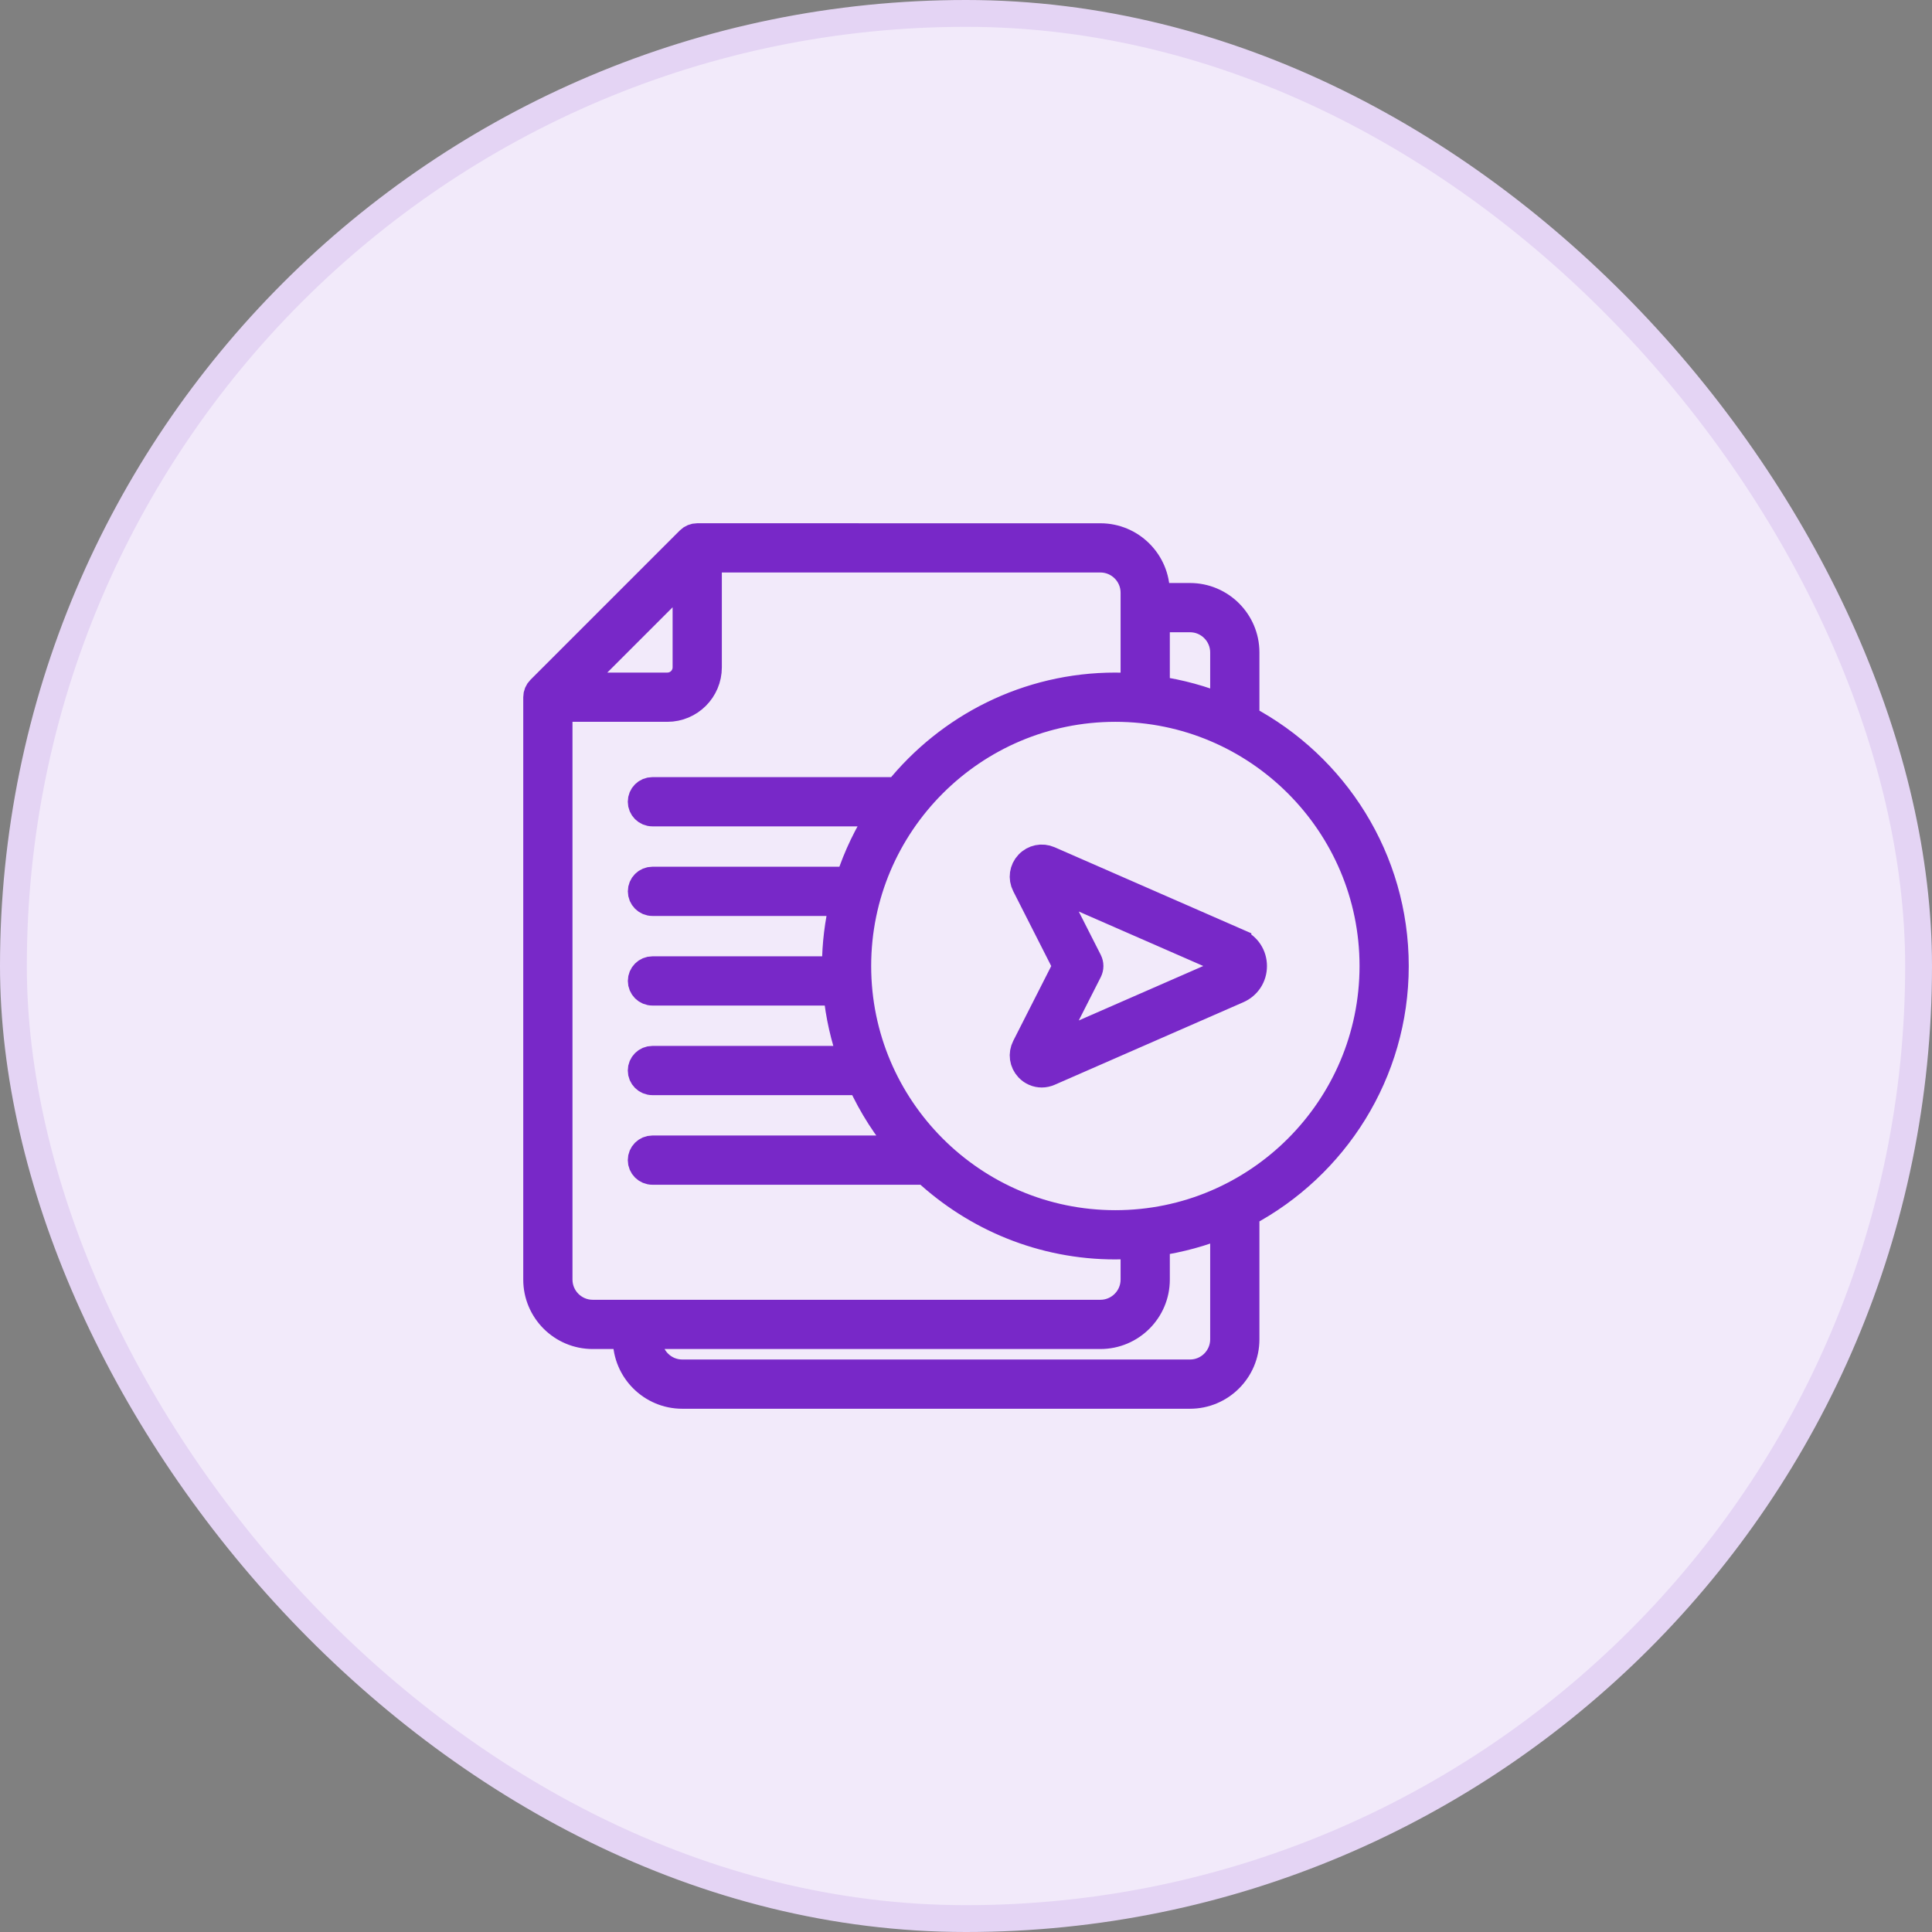
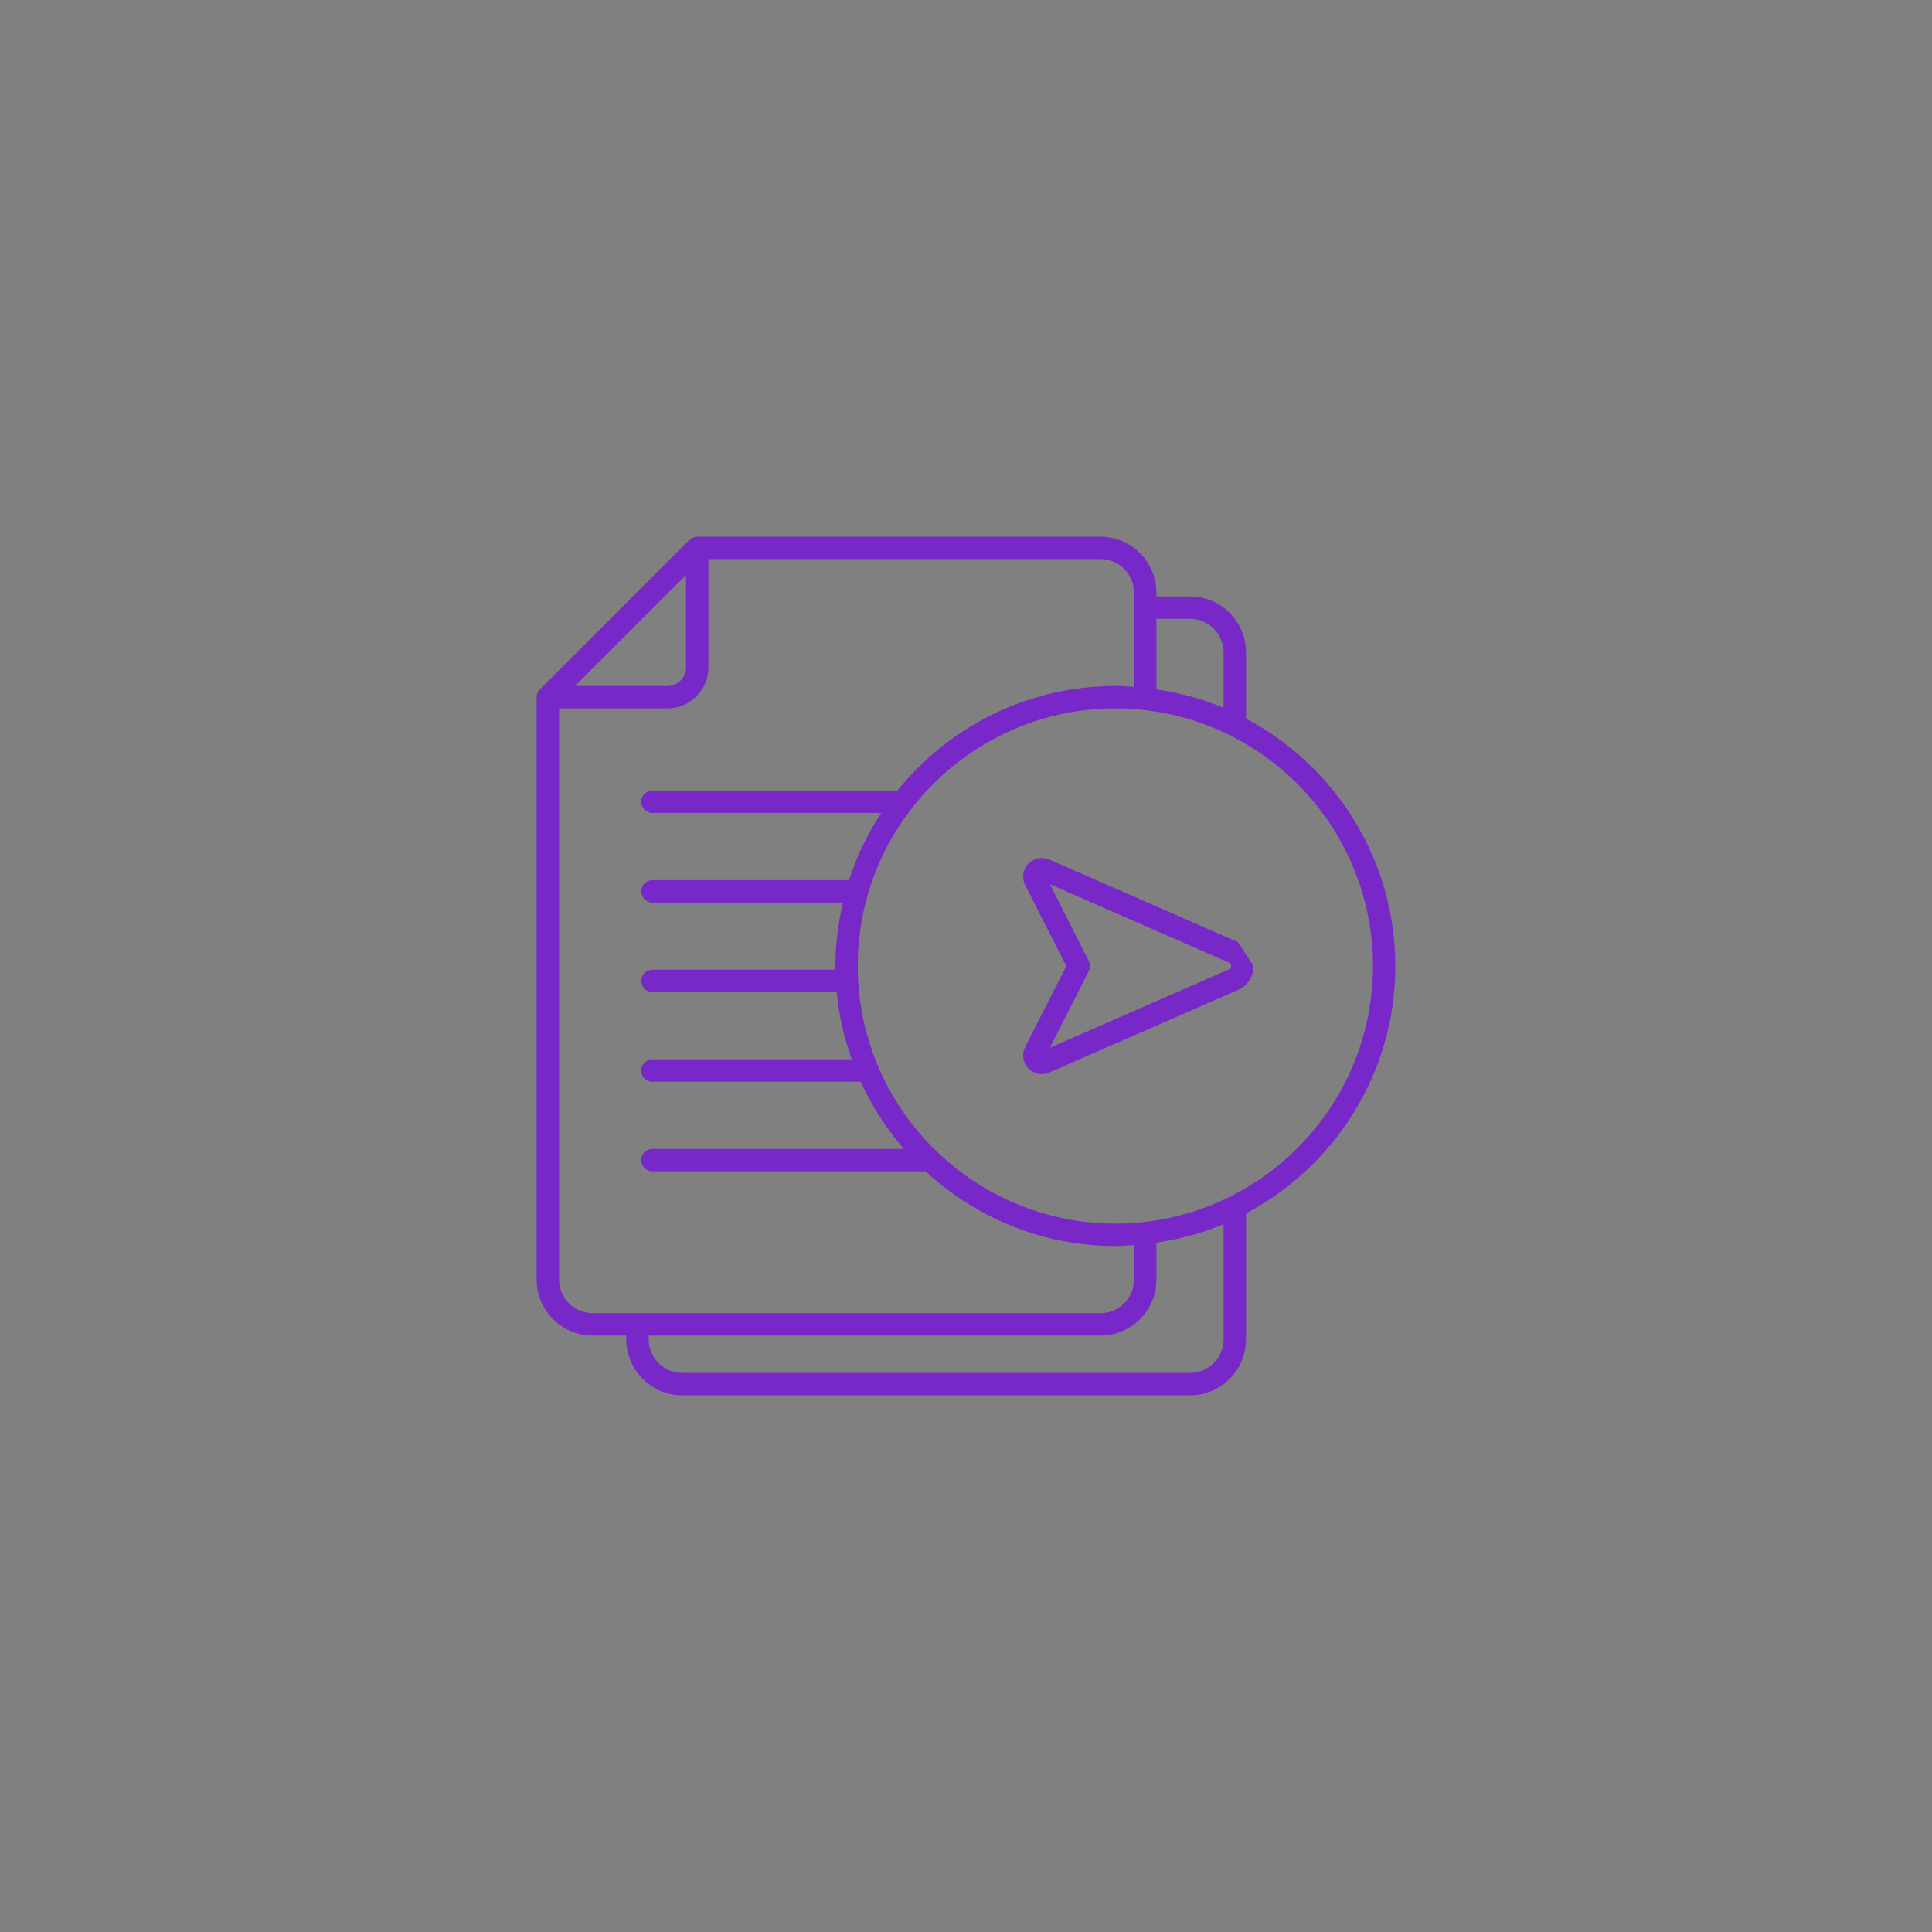
<svg xmlns="http://www.w3.org/2000/svg" width="72" height="72" viewBox="0 0 72 72" fill="none">
  <rect x="0" y="0" width="72" height="72" fill="#808080" stroke="none" />
-   <rect x="0.5" y="0.5" width="71" height="71" rx="35.5" fill="#F2EAFA" />
-   <rect x="0.5" y="0.5" width="71" height="71" rx="35.5" stroke="#E4D4F4" />
  <mask id="path-2-outside-1_4302_1080" maskUnits="userSpaceOnUse" x="19" y="19" width="34" height="34" fill="black">
-     <rect fill="white" x="19" y="19" width="34" height="34" />
    <path d="M46.133 35.108L39.104 32.033C38.831 31.915 38.523 31.978 38.319 32.195C38.116 32.41 38.072 32.722 38.206 32.986L39.737 36.002L38.207 39.015C38.072 39.281 38.116 39.591 38.319 39.808C38.455 39.953 38.637 40.028 38.823 40.028C38.918 40.028 39.014 40.008 39.106 39.968L46.133 36.893C46.493 36.736 46.716 36.394 46.716 36.002C46.716 35.609 46.492 35.267 46.133 35.11L46.133 35.108ZM45.798 36.128L39.125 39.047L40.576 36.189C40.636 36.07 40.636 35.931 40.576 35.811L39.125 32.953L45.798 35.872C45.87 35.904 45.881 35.965 45.881 35.999C45.881 36.032 45.871 36.095 45.798 36.125V36.128ZM52 36.002C52 32.006 49.74 28.533 46.435 26.78V24.314C46.435 23.164 45.498 22.227 44.348 22.227H43.096V22.088C43.096 20.938 42.159 20.001 41.009 20.001L25.983 20C25.873 20 25.765 20.044 25.688 20.122L20.122 25.688C20.044 25.765 20 25.871 20 25.983V47.687C20 48.838 20.936 49.774 22.087 49.774H23.339V49.913C23.339 51.064 24.276 52 25.426 52H44.348C45.498 52 46.435 51.064 46.435 49.913V45.222C49.74 43.468 52 39.994 52 36L52 36.002ZM44.348 23.062C45.038 23.062 45.6 23.625 45.6 24.315V26.379C44.811 26.047 43.97 25.821 43.096 25.692V23.062H44.348ZM25.566 21.425V24.87C25.566 25.254 25.254 25.565 24.87 25.565H21.425L25.566 21.425ZM20.835 47.687V26.4H24.87C25.715 26.4 26.401 25.714 26.401 24.869V20.835H41.009C41.699 20.835 42.261 21.397 42.261 22.087V25.6C42.03 25.585 41.801 25.565 41.566 25.565C38.286 25.565 35.361 27.089 33.446 29.461H24.314C24.082 29.461 23.896 29.647 23.896 29.878C23.896 30.109 24.082 30.296 24.314 30.296H32.84C32.334 31.067 31.927 31.907 31.639 32.8H24.315C24.084 32.8 23.898 32.986 23.898 33.218C23.898 33.448 24.084 33.635 24.315 33.635H31.414C31.237 34.396 31.133 35.186 31.133 36C31.133 36.047 31.14 36.092 31.14 36.139H24.315C24.084 36.139 23.898 36.326 23.898 36.557C23.898 36.788 24.084 36.974 24.315 36.974H31.181C31.262 37.845 31.458 38.682 31.741 39.478H24.314C24.083 39.478 23.896 39.665 23.896 39.896C23.896 40.127 24.083 40.313 24.314 40.313H32.076C32.492 41.226 33.034 42.068 33.684 42.817H24.314C24.083 42.817 23.896 43.004 23.896 43.235C23.896 43.466 24.083 43.652 24.314 43.652H34.495C36.357 45.373 38.836 46.435 41.566 46.435C41.801 46.435 42.031 46.415 42.261 46.4V47.687C42.261 48.377 41.699 48.939 41.009 48.939H22.088C21.398 48.939 20.835 48.377 20.835 47.687ZM45.6 49.913C45.6 50.603 45.038 51.165 44.348 51.165H25.427C24.736 51.165 24.174 50.603 24.174 49.913V49.774H41.009C42.16 49.774 43.096 48.837 43.096 47.687V46.309C43.97 46.18 44.812 45.953 45.6 45.622L45.6 49.913ZM41.566 45.6C36.272 45.6 31.966 41.294 31.966 36C31.966 30.706 36.272 26.4 41.566 26.4C46.859 26.4 51.166 30.706 51.166 36C51.166 41.294 46.859 45.6 41.566 45.6Z" />
  </mask>
-   <path d="M46.133 35.108L39.104 32.033C38.831 31.915 38.523 31.978 38.319 32.195C38.116 32.41 38.072 32.722 38.206 32.986L39.737 36.002L38.207 39.015C38.072 39.281 38.116 39.591 38.319 39.808C38.455 39.953 38.637 40.028 38.823 40.028C38.918 40.028 39.014 40.008 39.106 39.968L46.133 36.893C46.493 36.736 46.716 36.394 46.716 36.002C46.716 35.609 46.492 35.267 46.133 35.11L46.133 35.108ZM45.798 36.128L39.125 39.047L40.576 36.189C40.636 36.07 40.636 35.931 40.576 35.811L39.125 32.953L45.798 35.872C45.87 35.904 45.881 35.965 45.881 35.999C45.881 36.032 45.871 36.095 45.798 36.125V36.128ZM52 36.002C52 32.006 49.74 28.533 46.435 26.78V24.314C46.435 23.164 45.498 22.227 44.348 22.227H43.096V22.088C43.096 20.938 42.159 20.001 41.009 20.001L25.983 20C25.873 20 25.765 20.044 25.688 20.122L20.122 25.688C20.044 25.765 20 25.871 20 25.983V47.687C20 48.838 20.936 49.774 22.087 49.774H23.339V49.913C23.339 51.064 24.276 52 25.426 52H44.348C45.498 52 46.435 51.064 46.435 49.913V45.222C49.74 43.468 52 39.994 52 36L52 36.002ZM44.348 23.062C45.038 23.062 45.6 23.625 45.6 24.315V26.379C44.811 26.047 43.97 25.821 43.096 25.692V23.062H44.348ZM25.566 21.425V24.87C25.566 25.254 25.254 25.565 24.87 25.565H21.425L25.566 21.425ZM20.835 47.687V26.4H24.87C25.715 26.4 26.401 25.714 26.401 24.869V20.835H41.009C41.699 20.835 42.261 21.397 42.261 22.087V25.6C42.03 25.585 41.801 25.565 41.566 25.565C38.286 25.565 35.361 27.089 33.446 29.461H24.314C24.082 29.461 23.896 29.647 23.896 29.878C23.896 30.109 24.082 30.296 24.314 30.296H32.84C32.334 31.067 31.927 31.907 31.639 32.8H24.315C24.084 32.8 23.898 32.986 23.898 33.218C23.898 33.448 24.084 33.635 24.315 33.635H31.414C31.237 34.396 31.133 35.186 31.133 36C31.133 36.047 31.14 36.092 31.14 36.139H24.315C24.084 36.139 23.898 36.326 23.898 36.557C23.898 36.788 24.084 36.974 24.315 36.974H31.181C31.262 37.845 31.458 38.682 31.741 39.478H24.314C24.083 39.478 23.896 39.665 23.896 39.896C23.896 40.127 24.083 40.313 24.314 40.313H32.076C32.492 41.226 33.034 42.068 33.684 42.817H24.314C24.083 42.817 23.896 43.004 23.896 43.235C23.896 43.466 24.083 43.652 24.314 43.652H34.495C36.357 45.373 38.836 46.435 41.566 46.435C41.801 46.435 42.031 46.415 42.261 46.4V47.687C42.261 48.377 41.699 48.939 41.009 48.939H22.088C21.398 48.939 20.835 48.377 20.835 47.687ZM45.6 49.913C45.6 50.603 45.038 51.165 44.348 51.165H25.427C24.736 51.165 24.174 50.603 24.174 49.913V49.774H41.009C42.16 49.774 43.096 48.837 43.096 47.687V46.309C43.97 46.18 44.812 45.953 45.6 45.622L45.6 49.913ZM41.566 45.6C36.272 45.6 31.966 41.294 31.966 36C31.966 30.706 36.272 26.4 41.566 26.4C46.859 26.4 51.166 30.706 51.166 36C51.166 41.294 46.859 45.6 41.566 45.6Z" fill="#7828C8" />
-   <path d="M46.133 35.108L39.104 32.033C38.831 31.915 38.523 31.978 38.319 32.195C38.116 32.41 38.072 32.722 38.206 32.986L39.737 36.002L38.207 39.015C38.072 39.281 38.116 39.591 38.319 39.808C38.455 39.953 38.637 40.028 38.823 40.028C38.918 40.028 39.014 40.008 39.106 39.968L46.133 36.893C46.493 36.736 46.716 36.394 46.716 36.002C46.716 35.609 46.492 35.267 46.133 35.11L46.133 35.108ZM45.798 36.128L39.125 39.047L40.576 36.189C40.636 36.07 40.636 35.931 40.576 35.811L39.125 32.953L45.798 35.872C45.87 35.904 45.881 35.965 45.881 35.999C45.881 36.032 45.871 36.095 45.798 36.125V36.128ZM52 36.002C52 32.006 49.74 28.533 46.435 26.78V24.314C46.435 23.164 45.498 22.227 44.348 22.227H43.096V22.088C43.096 20.938 42.159 20.001 41.009 20.001L25.983 20C25.873 20 25.765 20.044 25.688 20.122L20.122 25.688C20.044 25.765 20 25.871 20 25.983V47.687C20 48.838 20.936 49.774 22.087 49.774H23.339V49.913C23.339 51.064 24.276 52 25.426 52H44.348C45.498 52 46.435 51.064 46.435 49.913V45.222C49.74 43.468 52 39.994 52 36L52 36.002ZM44.348 23.062C45.038 23.062 45.6 23.625 45.6 24.315V26.379C44.811 26.047 43.97 25.821 43.096 25.692V23.062H44.348ZM25.566 21.425V24.87C25.566 25.254 25.254 25.565 24.87 25.565H21.425L25.566 21.425ZM20.835 47.687V26.4H24.87C25.715 26.4 26.401 25.714 26.401 24.869V20.835H41.009C41.699 20.835 42.261 21.397 42.261 22.087V25.6C42.03 25.585 41.801 25.565 41.566 25.565C38.286 25.565 35.361 27.089 33.446 29.461H24.314C24.082 29.461 23.896 29.647 23.896 29.878C23.896 30.109 24.082 30.296 24.314 30.296H32.84C32.334 31.067 31.927 31.907 31.639 32.8H24.315C24.084 32.8 23.898 32.986 23.898 33.218C23.898 33.448 24.084 33.635 24.315 33.635H31.414C31.237 34.396 31.133 35.186 31.133 36C31.133 36.047 31.14 36.092 31.14 36.139H24.315C24.084 36.139 23.898 36.326 23.898 36.557C23.898 36.788 24.084 36.974 24.315 36.974H31.181C31.262 37.845 31.458 38.682 31.741 39.478H24.314C24.083 39.478 23.896 39.665 23.896 39.896C23.896 40.127 24.083 40.313 24.314 40.313H32.076C32.492 41.226 33.034 42.068 33.684 42.817H24.314C24.083 42.817 23.896 43.004 23.896 43.235C23.896 43.466 24.083 43.652 24.314 43.652H34.495C36.357 45.373 38.836 46.435 41.566 46.435C41.801 46.435 42.031 46.415 42.261 46.4V47.687C42.261 48.377 41.699 48.939 41.009 48.939H22.088C21.398 48.939 20.835 48.377 20.835 47.687ZM45.6 49.913C45.6 50.603 45.038 51.165 44.348 51.165H25.427C24.736 51.165 24.174 50.603 24.174 49.913V49.774H41.009C42.16 49.774 43.096 48.837 43.096 47.687V46.309C43.97 46.18 44.812 45.953 45.6 45.622L45.6 49.913ZM41.566 45.6C36.272 45.6 31.966 41.294 31.966 36C31.966 30.706 36.272 26.4 41.566 26.4C46.859 26.4 51.166 30.706 51.166 36C51.166 41.294 46.859 45.6 41.566 45.6Z" stroke="#7828C8" strokeWidth="0.5" mask="url(#path-2-outside-1_4302_1080)" />
+   <path d="M46.133 35.108L39.104 32.033C38.831 31.915 38.523 31.978 38.319 32.195C38.116 32.41 38.072 32.722 38.206 32.986L39.737 36.002L38.207 39.015C38.072 39.281 38.116 39.591 38.319 39.808C38.455 39.953 38.637 40.028 38.823 40.028C38.918 40.028 39.014 40.008 39.106 39.968L46.133 36.893C46.493 36.736 46.716 36.394 46.716 36.002L46.133 35.108ZM45.798 36.128L39.125 39.047L40.576 36.189C40.636 36.07 40.636 35.931 40.576 35.811L39.125 32.953L45.798 35.872C45.87 35.904 45.881 35.965 45.881 35.999C45.881 36.032 45.871 36.095 45.798 36.125V36.128ZM52 36.002C52 32.006 49.74 28.533 46.435 26.78V24.314C46.435 23.164 45.498 22.227 44.348 22.227H43.096V22.088C43.096 20.938 42.159 20.001 41.009 20.001L25.983 20C25.873 20 25.765 20.044 25.688 20.122L20.122 25.688C20.044 25.765 20 25.871 20 25.983V47.687C20 48.838 20.936 49.774 22.087 49.774H23.339V49.913C23.339 51.064 24.276 52 25.426 52H44.348C45.498 52 46.435 51.064 46.435 49.913V45.222C49.74 43.468 52 39.994 52 36L52 36.002ZM44.348 23.062C45.038 23.062 45.6 23.625 45.6 24.315V26.379C44.811 26.047 43.97 25.821 43.096 25.692V23.062H44.348ZM25.566 21.425V24.87C25.566 25.254 25.254 25.565 24.87 25.565H21.425L25.566 21.425ZM20.835 47.687V26.4H24.87C25.715 26.4 26.401 25.714 26.401 24.869V20.835H41.009C41.699 20.835 42.261 21.397 42.261 22.087V25.6C42.03 25.585 41.801 25.565 41.566 25.565C38.286 25.565 35.361 27.089 33.446 29.461H24.314C24.082 29.461 23.896 29.647 23.896 29.878C23.896 30.109 24.082 30.296 24.314 30.296H32.84C32.334 31.067 31.927 31.907 31.639 32.8H24.315C24.084 32.8 23.898 32.986 23.898 33.218C23.898 33.448 24.084 33.635 24.315 33.635H31.414C31.237 34.396 31.133 35.186 31.133 36C31.133 36.047 31.14 36.092 31.14 36.139H24.315C24.084 36.139 23.898 36.326 23.898 36.557C23.898 36.788 24.084 36.974 24.315 36.974H31.181C31.262 37.845 31.458 38.682 31.741 39.478H24.314C24.083 39.478 23.896 39.665 23.896 39.896C23.896 40.127 24.083 40.313 24.314 40.313H32.076C32.492 41.226 33.034 42.068 33.684 42.817H24.314C24.083 42.817 23.896 43.004 23.896 43.235C23.896 43.466 24.083 43.652 24.314 43.652H34.495C36.357 45.373 38.836 46.435 41.566 46.435C41.801 46.435 42.031 46.415 42.261 46.4V47.687C42.261 48.377 41.699 48.939 41.009 48.939H22.088C21.398 48.939 20.835 48.377 20.835 47.687ZM45.6 49.913C45.6 50.603 45.038 51.165 44.348 51.165H25.427C24.736 51.165 24.174 50.603 24.174 49.913V49.774H41.009C42.16 49.774 43.096 48.837 43.096 47.687V46.309C43.97 46.18 44.812 45.953 45.6 45.622L45.6 49.913ZM41.566 45.6C36.272 45.6 31.966 41.294 31.966 36C31.966 30.706 36.272 26.4 41.566 26.4C46.859 26.4 51.166 30.706 51.166 36C51.166 41.294 46.859 45.6 41.566 45.6Z" fill="#7828C8" />
</svg>